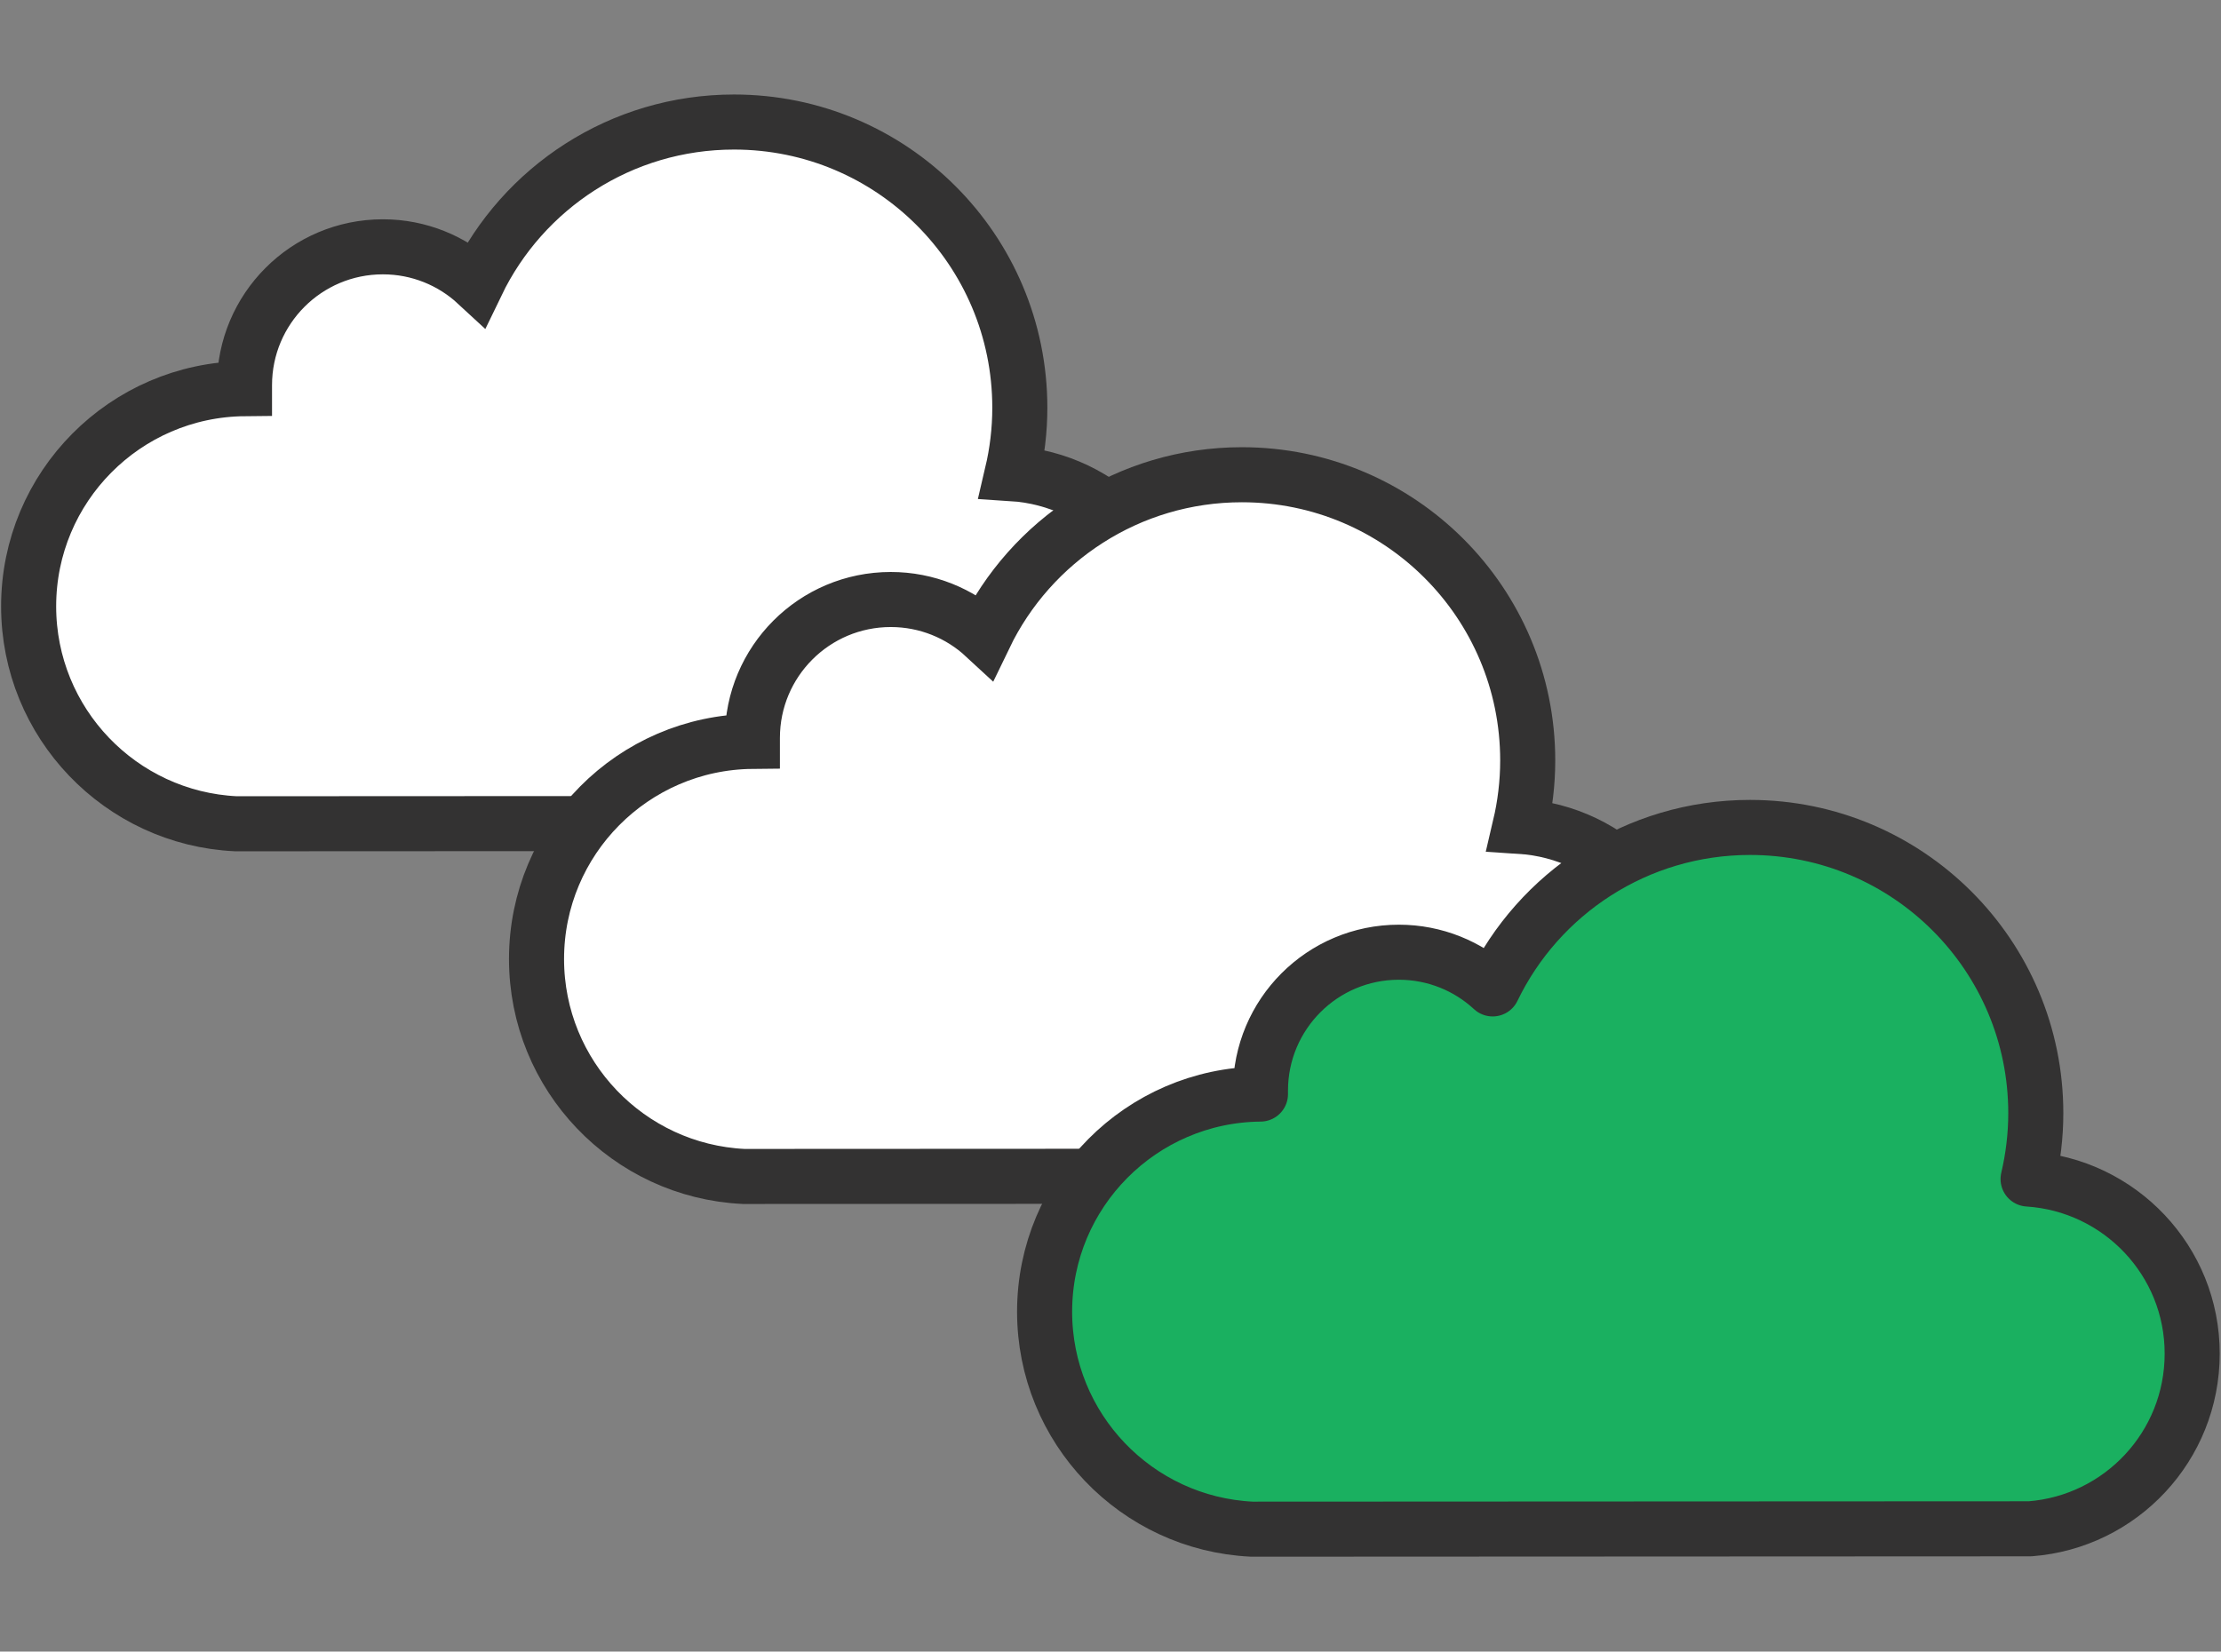
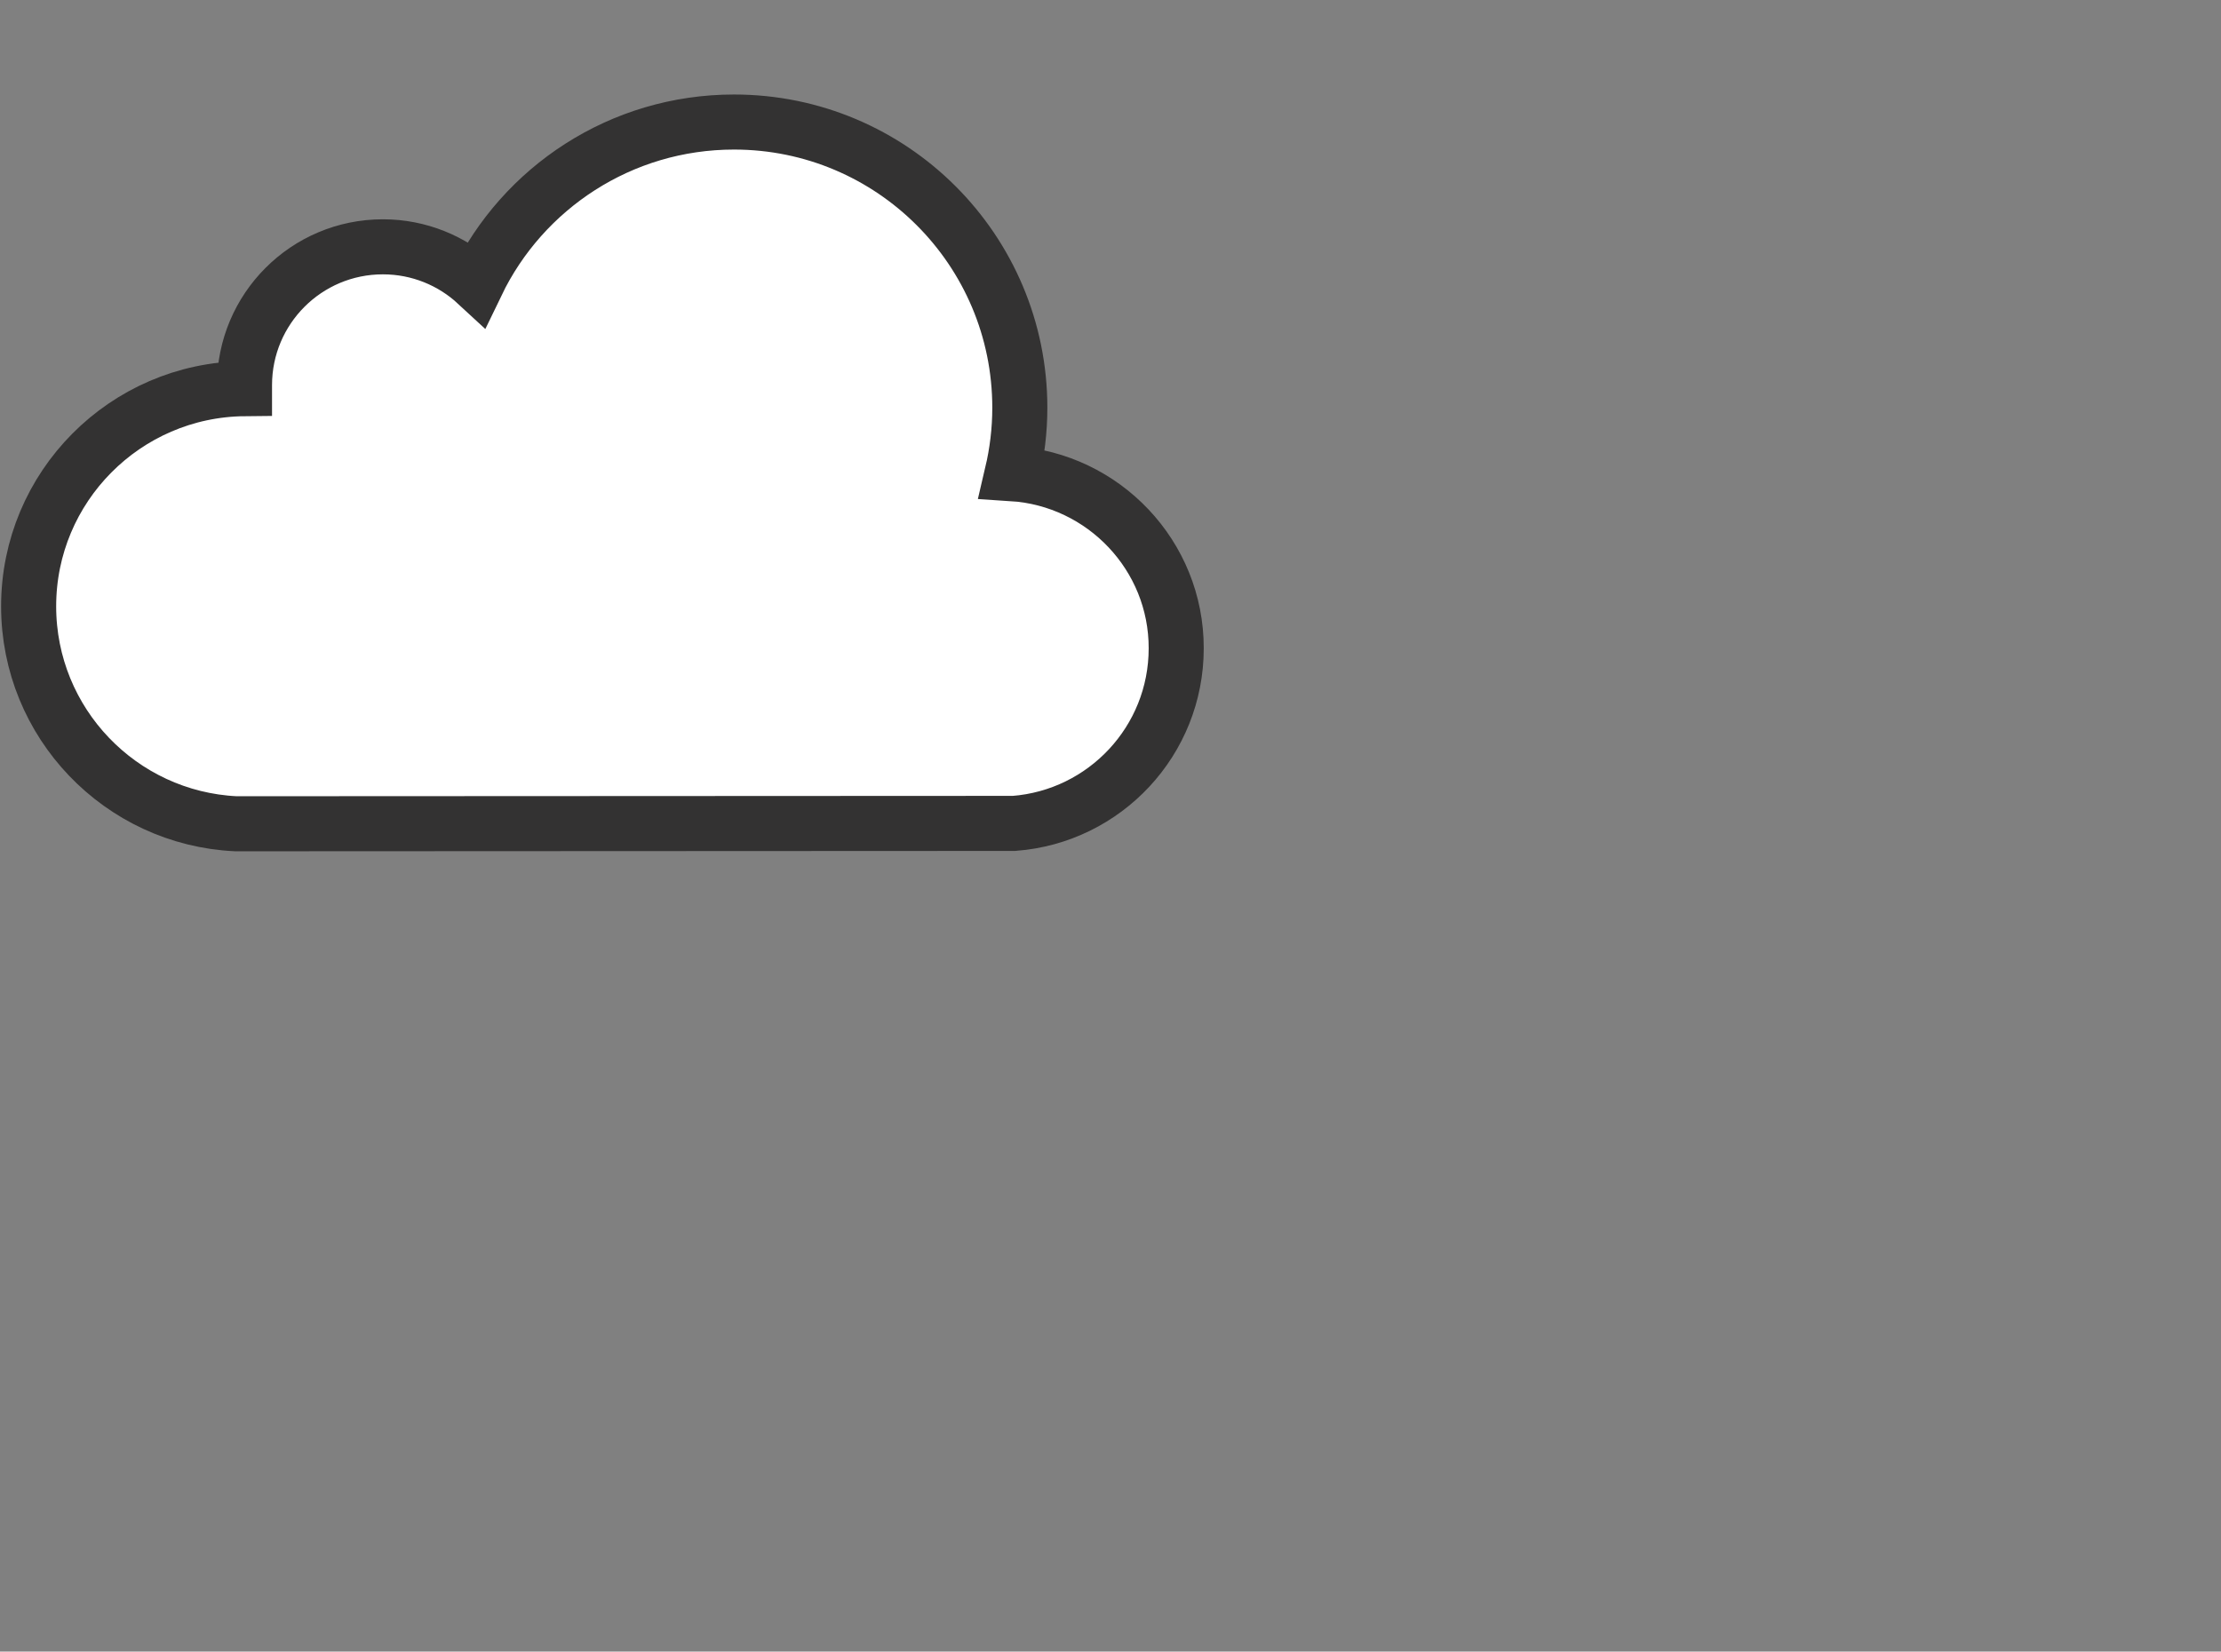
<svg xmlns="http://www.w3.org/2000/svg" version="1.1" id="Layer_1" x="0px" y="0px" viewBox="0 0 121 90" style="enable-background:new 0 0 121 90;" xml:space="preserve">
  <rect x="0" y="0" width="121" height="90" fill="#808080" stroke="none" />
  <style type="text/css">
	.st0{fill:#FFFFFF;stroke:#333232;stroke-width:3;stroke-linecap:round;stroke-miterlimit:10;}
	.st1{fill:#1AB060;stroke:#333232;stroke-width:3;stroke-linecap:round;stroke-linejoin:round;stroke-miterlimit:10;}
</style>
  <title>API</title>
  <g>
    <g>
      <g>
        <path class="st0" d="M55.14,25.81c0.27-1.15,0.42-2.35,0.42-3.59c0-8.6-6.97-15.57-15.57-15.57c-6.17,0-11.51,3.59-14.02,8.8     c-1.34-1.24-3.14-2-5.11-2c-4.17,0-7.54,3.38-7.54,7.54c0,0.06,0,0.12,0,0.19c-6.5,0.06-11.76,5.35-11.76,11.86     c0,6.36,5.01,11.55,11.29,11.85l42.4-0.02c4.94-0.38,8.83-4.5,8.83-9.54C64.09,30.28,60.13,26.13,55.14,25.81z" />
      </g>
    </g>
    <g>
      <g>
-         <path class="st0" d="M82.81,45.03c0.27-1.15,0.42-2.35,0.42-3.59c0-8.6-6.97-15.57-15.57-15.57c-6.17,0-11.51,3.59-14.02,8.8     c-1.34-1.24-3.14-2-5.11-2c-4.17,0-7.54,3.38-7.54,7.54c0,0.06,0,0.12,0,0.19c-6.5,0.06-11.76,5.35-11.76,11.86     c0,6.36,5.01,11.55,11.29,11.85l42.4-0.02c4.94-0.38,8.83-4.5,8.83-9.54C91.76,49.5,87.81,45.35,82.81,45.03z" />
-       </g>
+         </g>
    </g>
    <g>
      <g>
-         <path class="st1" d="M110.49,64.25c0.27-1.15,0.42-2.35,0.42-3.59c0-8.6-6.97-15.57-15.57-15.57c-6.17,0-11.51,3.59-14.02,8.8     c-1.34-1.24-3.14-2-5.11-2c-4.17,0-7.54,3.38-7.54,7.54c0,0.06,0,0.12,0,0.19c-6.5,0.06-11.76,5.35-11.76,11.86     c0,6.36,5.01,11.55,11.29,11.85l42.4-0.02c4.94-0.38,8.83-4.5,8.83-9.54C119.44,68.72,115.49,64.57,110.49,64.25z" />
-       </g>
+         </g>
    </g>
  </g>
</svg>